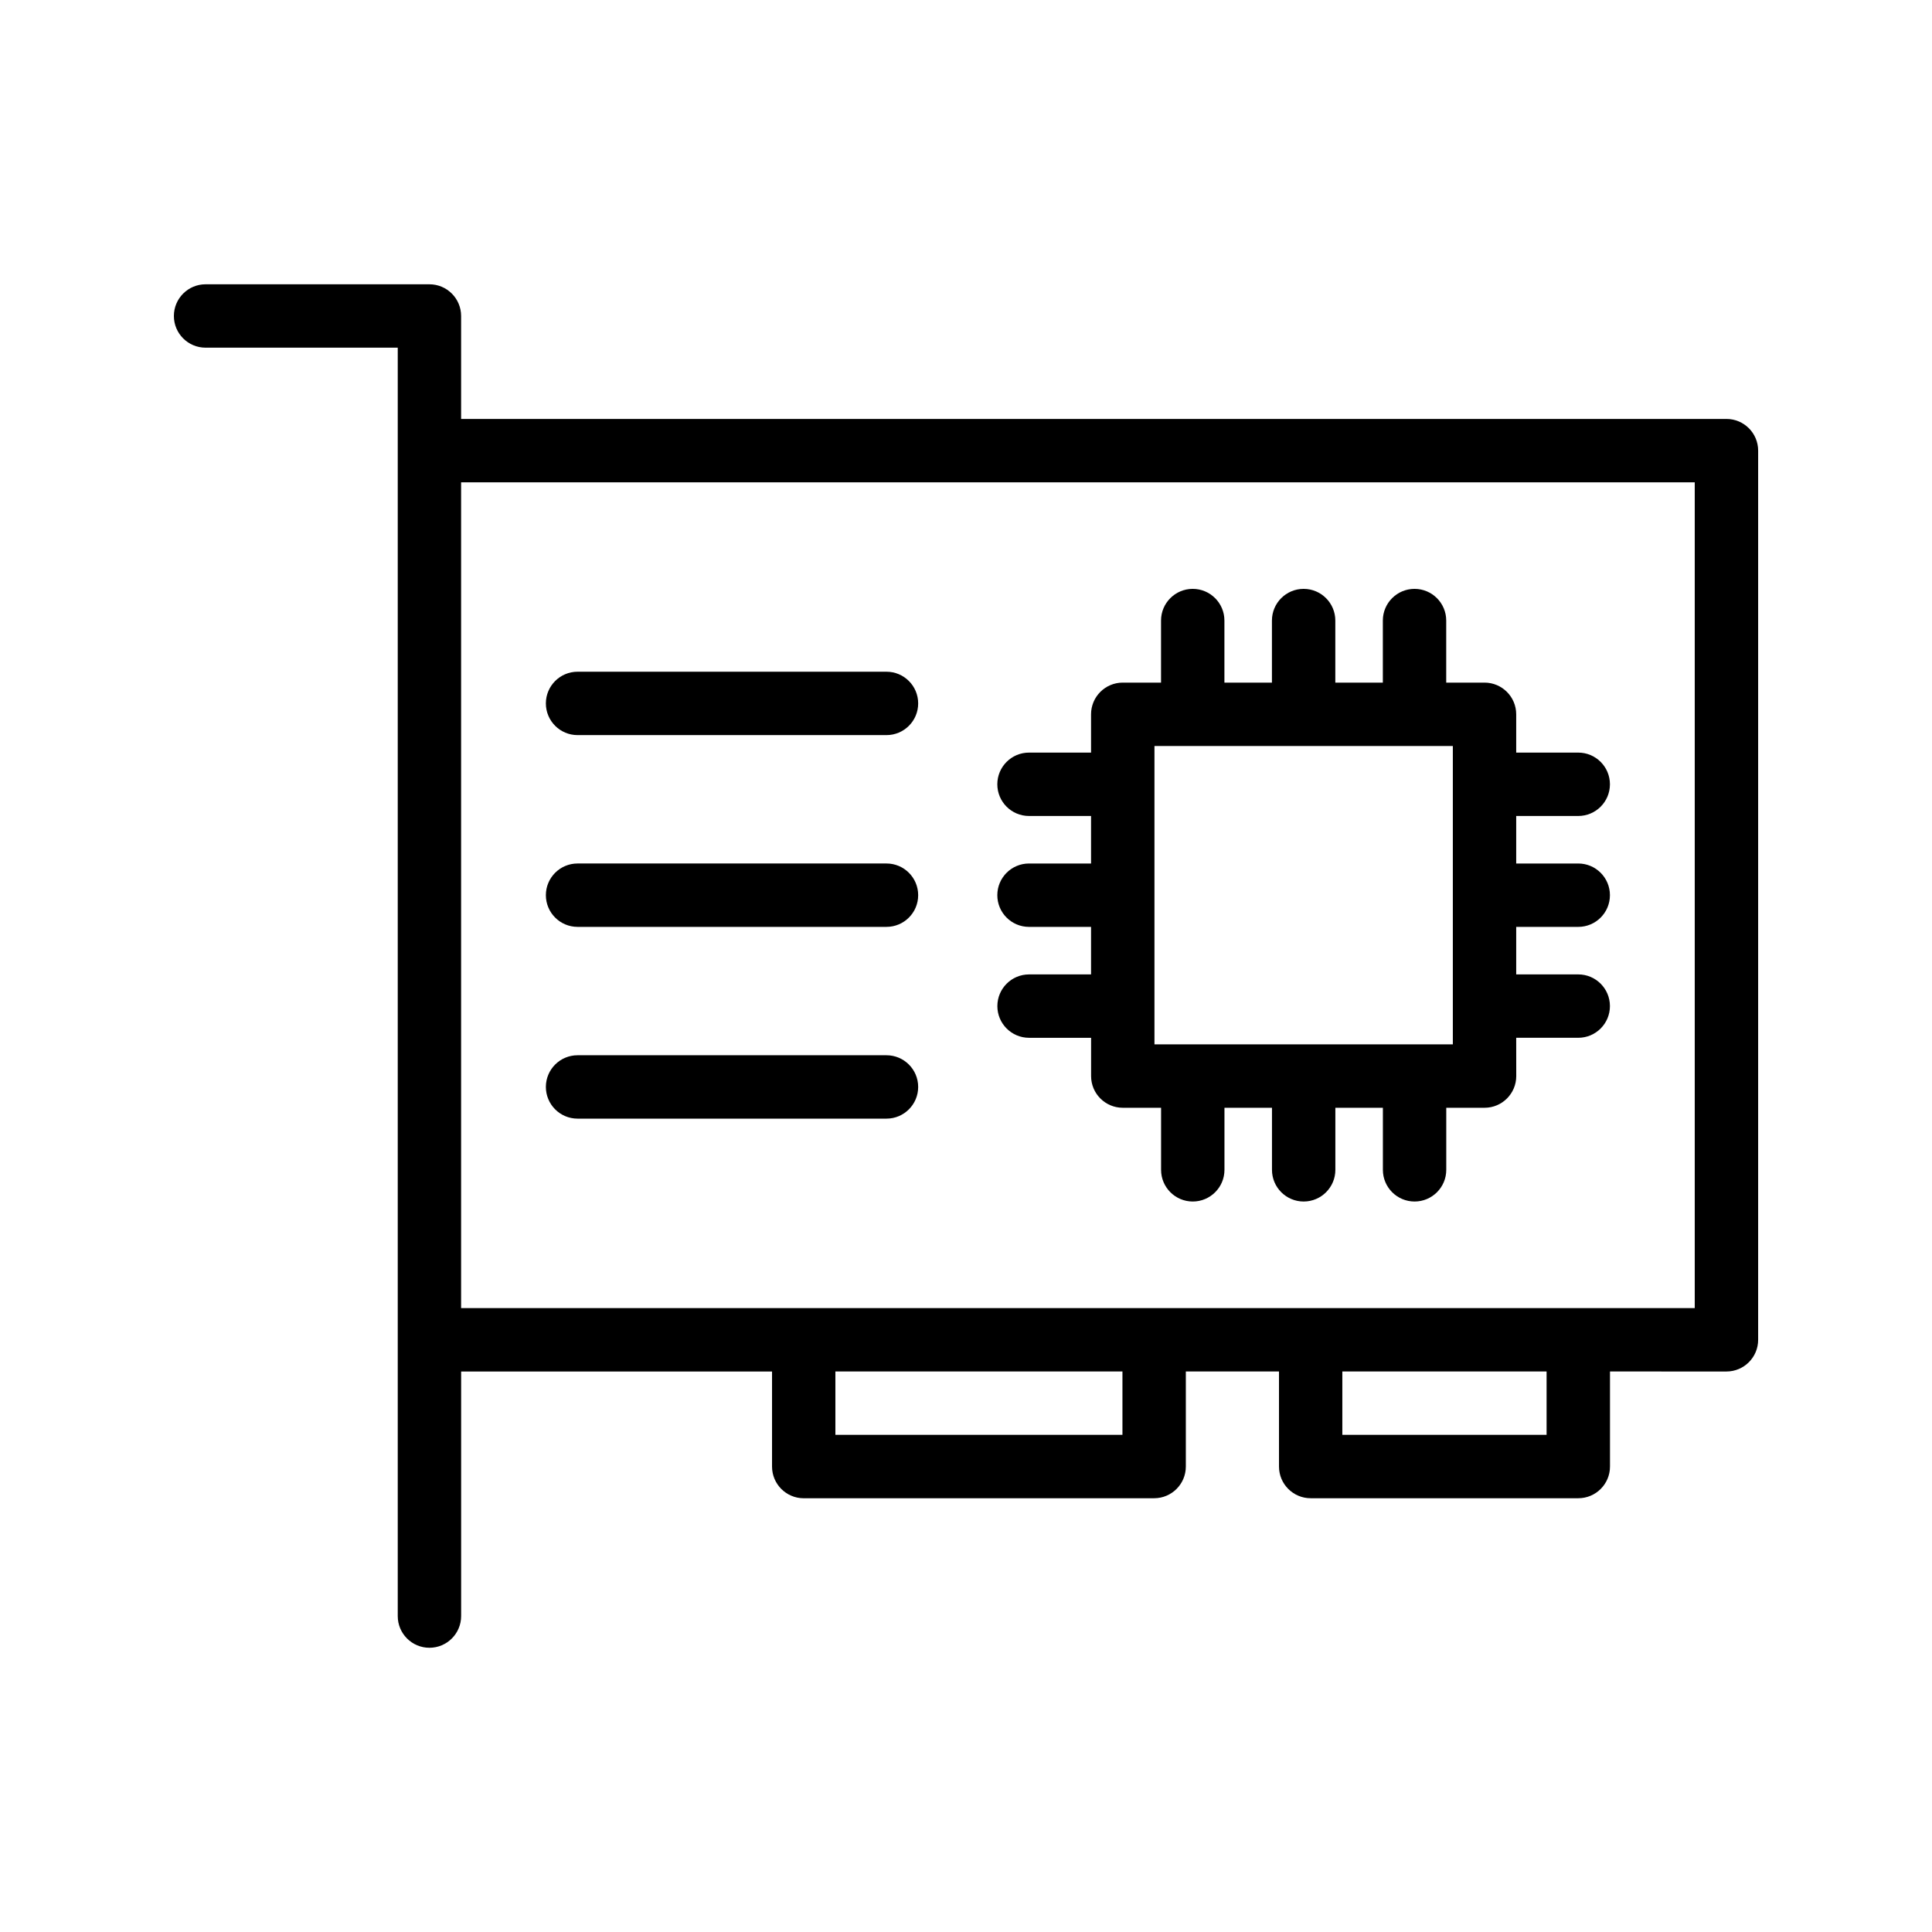
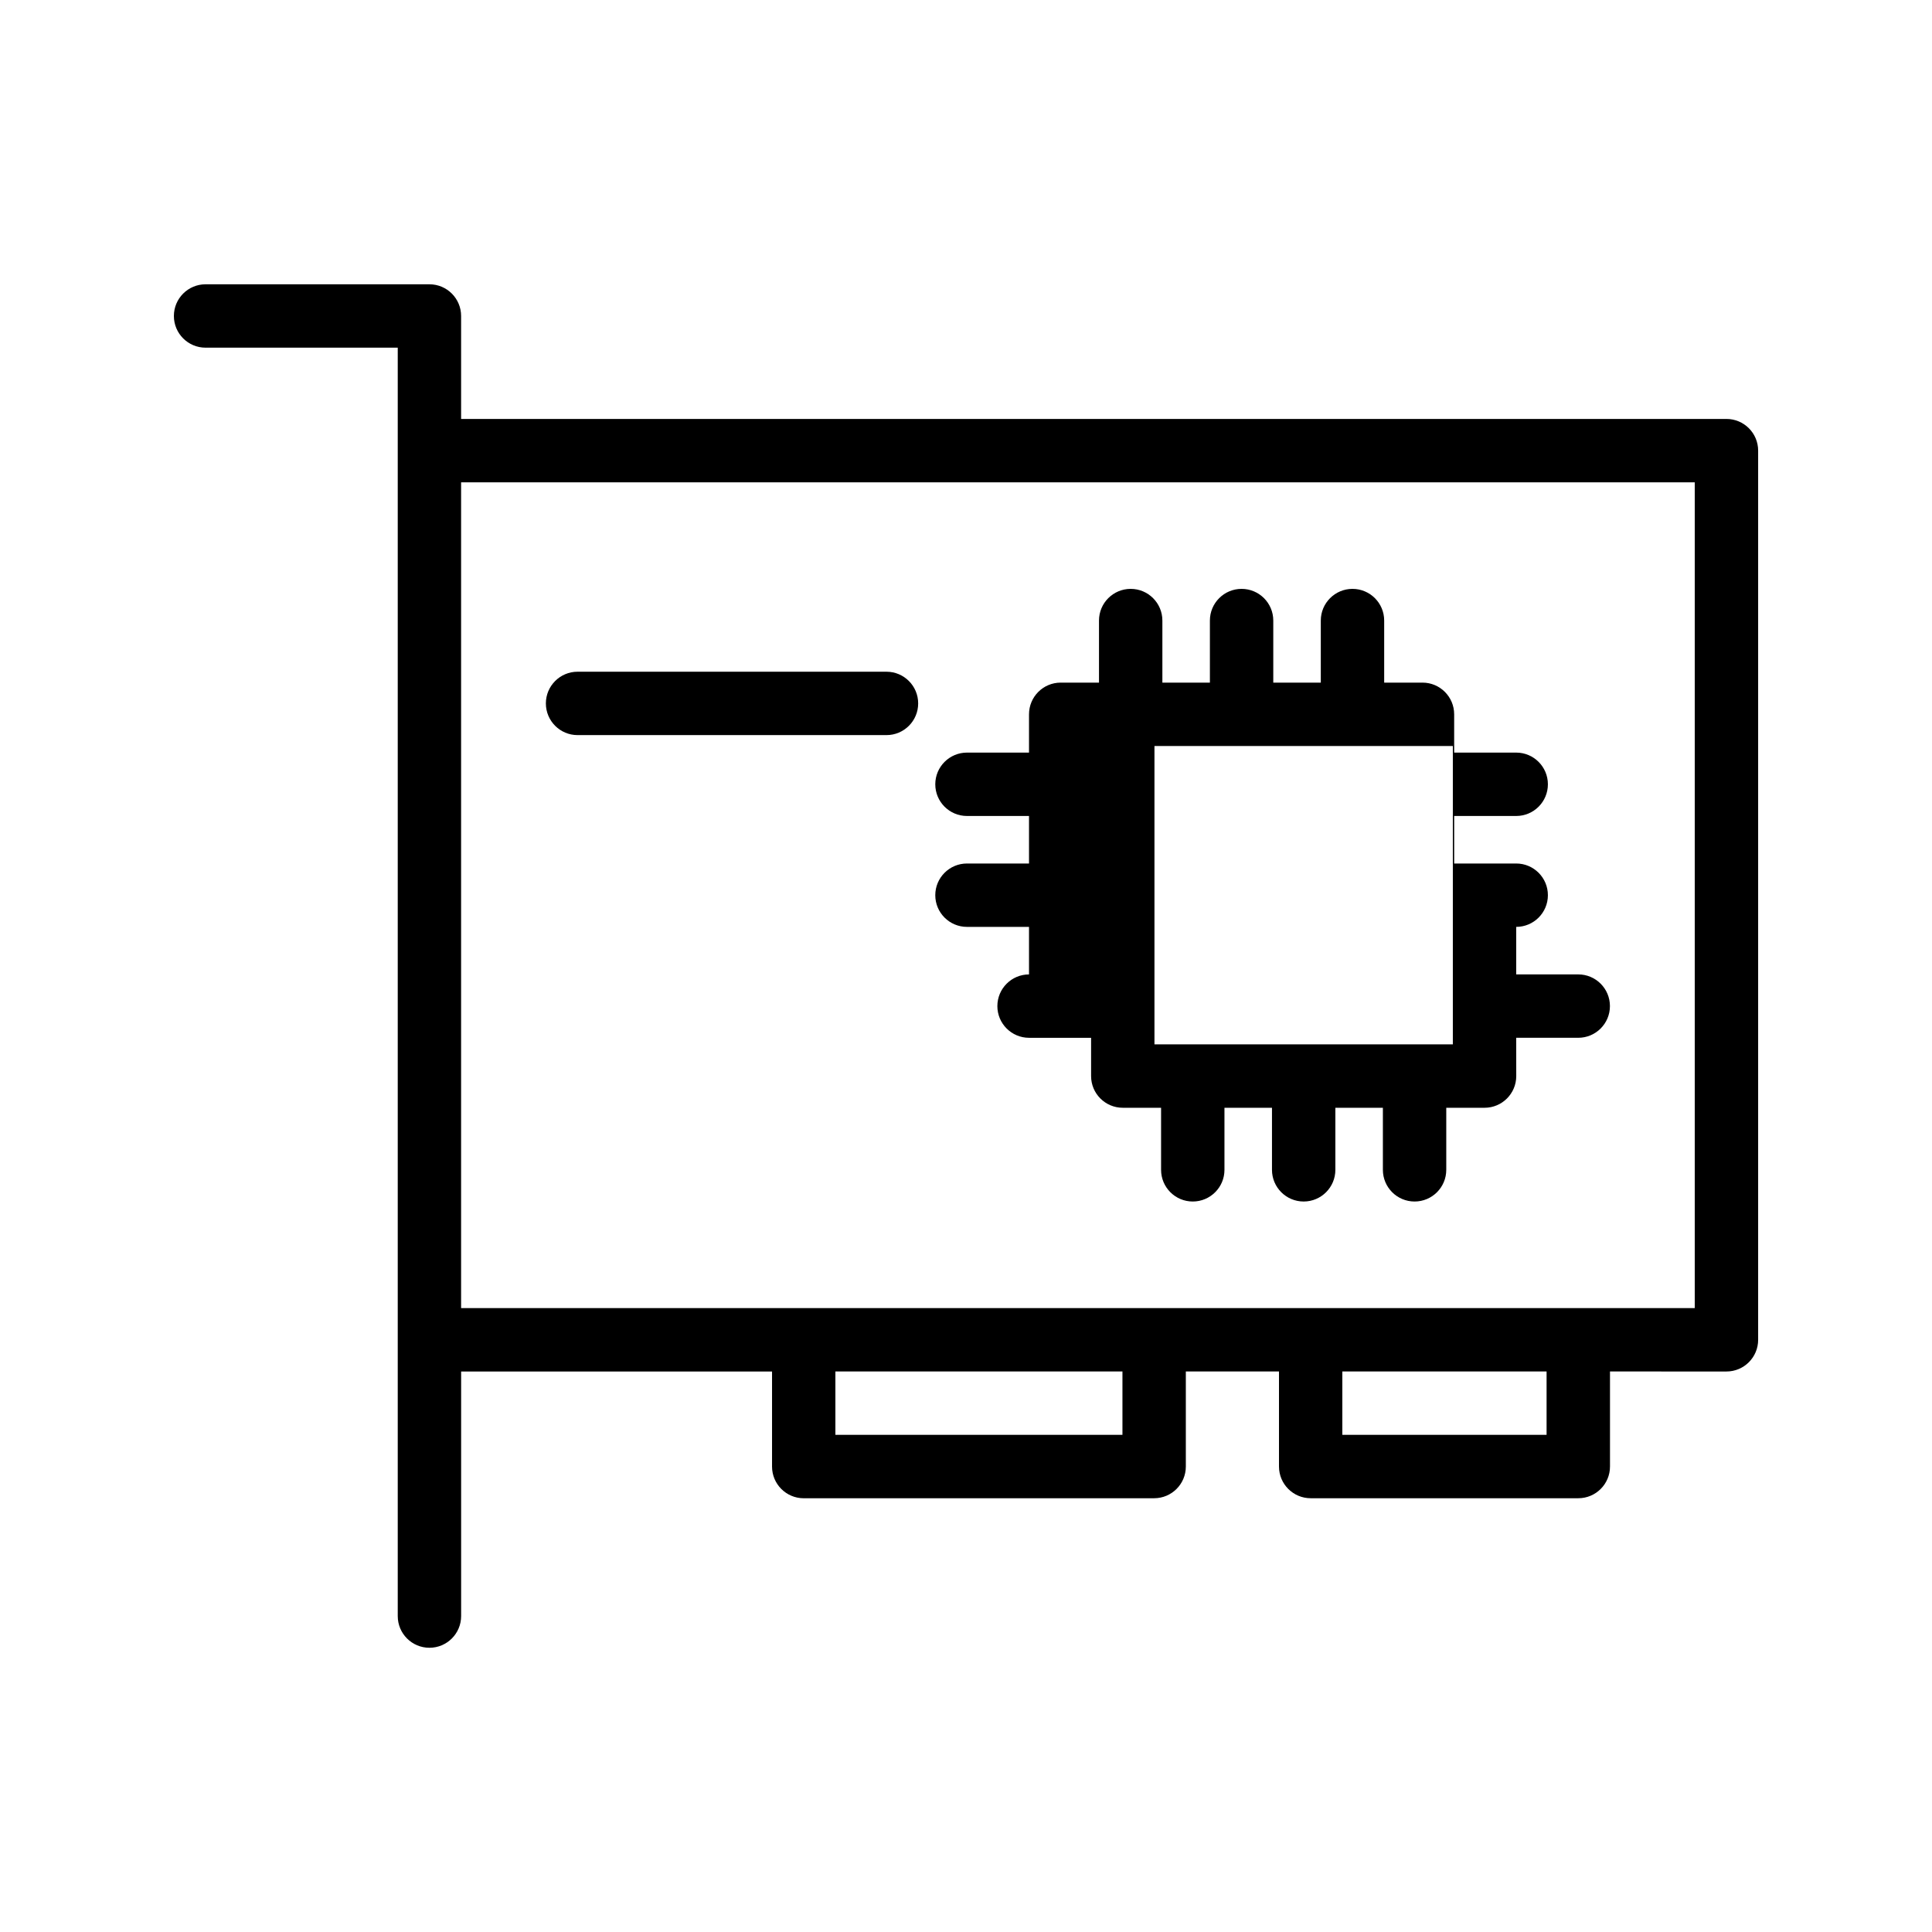
<svg xmlns="http://www.w3.org/2000/svg" fill="#000000" width="800px" height="800px" version="1.1" viewBox="144 144 512 512">
  <g>
    <path d="m257.8 219.34h-59.32c-4.637 0-8.398 3.758-8.398 8.398 0 4.637 3.758 8.398 8.398 8.398h50.926v336.14c0 4.637 3.758 8.398 8.398 8.398 4.637 0 8.398-3.758 8.398-8.398v-64.812h82.395v25.191c0 4.637 3.758 8.398 8.398 8.398l92.863-0.008c4.637 0 8.398-3.758 8.398-8.398v-25.191h24.688v25.191c0 4.637 3.758 8.398 8.398 8.398h70.922c4.637 0 8.398-3.758 8.398-8.398v-25.191l30.863 0.004c4.637 0 8.398-3.758 8.398-8.398v-235.64c0-4.637-3.758-8.398-8.398-8.398l-335.33 0.004v-27.289c0-4.641-3.762-8.398-8.398-8.398zm183.66 304.91h-76.074v-16.793h76.074zm112.4 0h-54.129v-16.793h54.129zm39.266-252.43v218.84h-101.79l-41.48-0.004h-183.66v-218.84z" />
-     <path d="m416.71 402.23c-4.637 0-8.398 3.758-8.398 8.398 0 4.637 3.758 8.398 8.398 8.398h16.441v10.145c0 4.637 3.758 8.398 8.398 8.398h10.148v16.445c0 4.637 3.758 8.398 8.398 8.398 4.637 0 8.398-3.758 8.398-8.398v-16.445h12.594v16.445c0 4.637 3.758 8.398 8.398 8.398 4.637 0 8.398-3.758 8.398-8.398v-16.445h12.594v16.445c0 4.637 3.758 8.398 8.398 8.398 4.637 0 8.398-3.758 8.398-8.398v-16.445h10.148c4.637 0 8.398-3.758 8.398-8.398l-0.012-10.148h16.441c4.637 0 8.398-3.758 8.398-8.398 0-4.637-3.758-8.398-8.398-8.398h-16.441v-12.594h16.441c4.637 0 8.398-3.758 8.398-8.398 0-4.637-3.758-8.398-8.398-8.398h-16.441v-12.594h16.441c4.637 0 8.398-3.758 8.398-8.398 0-4.637-3.758-8.398-8.398-8.398h-16.441v-10.148c0-4.637-3.758-8.398-8.398-8.398h-10.148v-16.445c0-4.637-3.758-8.398-8.398-8.398-4.637 0-8.398 3.758-8.398 8.398v16.445h-12.594v-16.445c0-4.637-3.758-8.398-8.398-8.398-4.637 0-8.398 3.758-8.398 8.398v16.445h-12.594v-16.445c0-4.637-3.758-8.398-8.398-8.398-4.637 0-8.398 3.758-8.398 8.398v16.445h-10.148c-4.637 0-8.398 3.758-8.398 8.398v10.148h-16.441c-4.637 0-8.398 3.758-8.398 8.398 0 4.637 3.758 8.398 8.398 8.398h16.441v12.594h-16.441c-4.637 0-8.398 3.758-8.398 8.398 0 4.637 3.758 8.398 8.398 8.398h16.441v12.594zm33.234-60.531h79.074v79.07h-79.074z" />
+     <path d="m416.71 402.23c-4.637 0-8.398 3.758-8.398 8.398 0 4.637 3.758 8.398 8.398 8.398h16.441v10.145c0 4.637 3.758 8.398 8.398 8.398h10.148v16.445c0 4.637 3.758 8.398 8.398 8.398 4.637 0 8.398-3.758 8.398-8.398v-16.445h12.594v16.445c0 4.637 3.758 8.398 8.398 8.398 4.637 0 8.398-3.758 8.398-8.398v-16.445h12.594v16.445c0 4.637 3.758 8.398 8.398 8.398 4.637 0 8.398-3.758 8.398-8.398v-16.445h10.148c4.637 0 8.398-3.758 8.398-8.398l-0.012-10.148h16.441c4.637 0 8.398-3.758 8.398-8.398 0-4.637-3.758-8.398-8.398-8.398h-16.441v-12.594c4.637 0 8.398-3.758 8.398-8.398 0-4.637-3.758-8.398-8.398-8.398h-16.441v-12.594h16.441c4.637 0 8.398-3.758 8.398-8.398 0-4.637-3.758-8.398-8.398-8.398h-16.441v-10.148c0-4.637-3.758-8.398-8.398-8.398h-10.148v-16.445c0-4.637-3.758-8.398-8.398-8.398-4.637 0-8.398 3.758-8.398 8.398v16.445h-12.594v-16.445c0-4.637-3.758-8.398-8.398-8.398-4.637 0-8.398 3.758-8.398 8.398v16.445h-12.594v-16.445c0-4.637-3.758-8.398-8.398-8.398-4.637 0-8.398 3.758-8.398 8.398v16.445h-10.148c-4.637 0-8.398 3.758-8.398 8.398v10.148h-16.441c-4.637 0-8.398 3.758-8.398 8.398 0 4.637 3.758 8.398 8.398 8.398h16.441v12.594h-16.441c-4.637 0-8.398 3.758-8.398 8.398 0 4.637 3.758 8.398 8.398 8.398h16.441v12.594zm33.234-60.531h79.074v79.07h-79.074z" />
    <path d="m297.06 338.81h81.867c4.637 0 8.398-3.758 8.398-8.398 0-4.637-3.758-8.398-8.398-8.398h-81.867c-4.637 0-8.398 3.758-8.398 8.398 0.004 4.641 3.762 8.398 8.398 8.398z" />
-     <path d="m297.06 389.63h81.867c4.637 0 8.398-3.758 8.398-8.398 0-4.637-3.758-8.398-8.398-8.398h-81.867c-4.637 0-8.398 3.758-8.398 8.398 0.004 4.641 3.762 8.398 8.398 8.398z" />
-     <path d="m297.06 440.45h81.867c4.637 0 8.398-3.758 8.398-8.398 0-4.637-3.758-8.398-8.398-8.398h-81.867c-4.637 0-8.398 3.758-8.398 8.398 0.004 4.641 3.762 8.398 8.398 8.398z" />
  </g>
</svg>